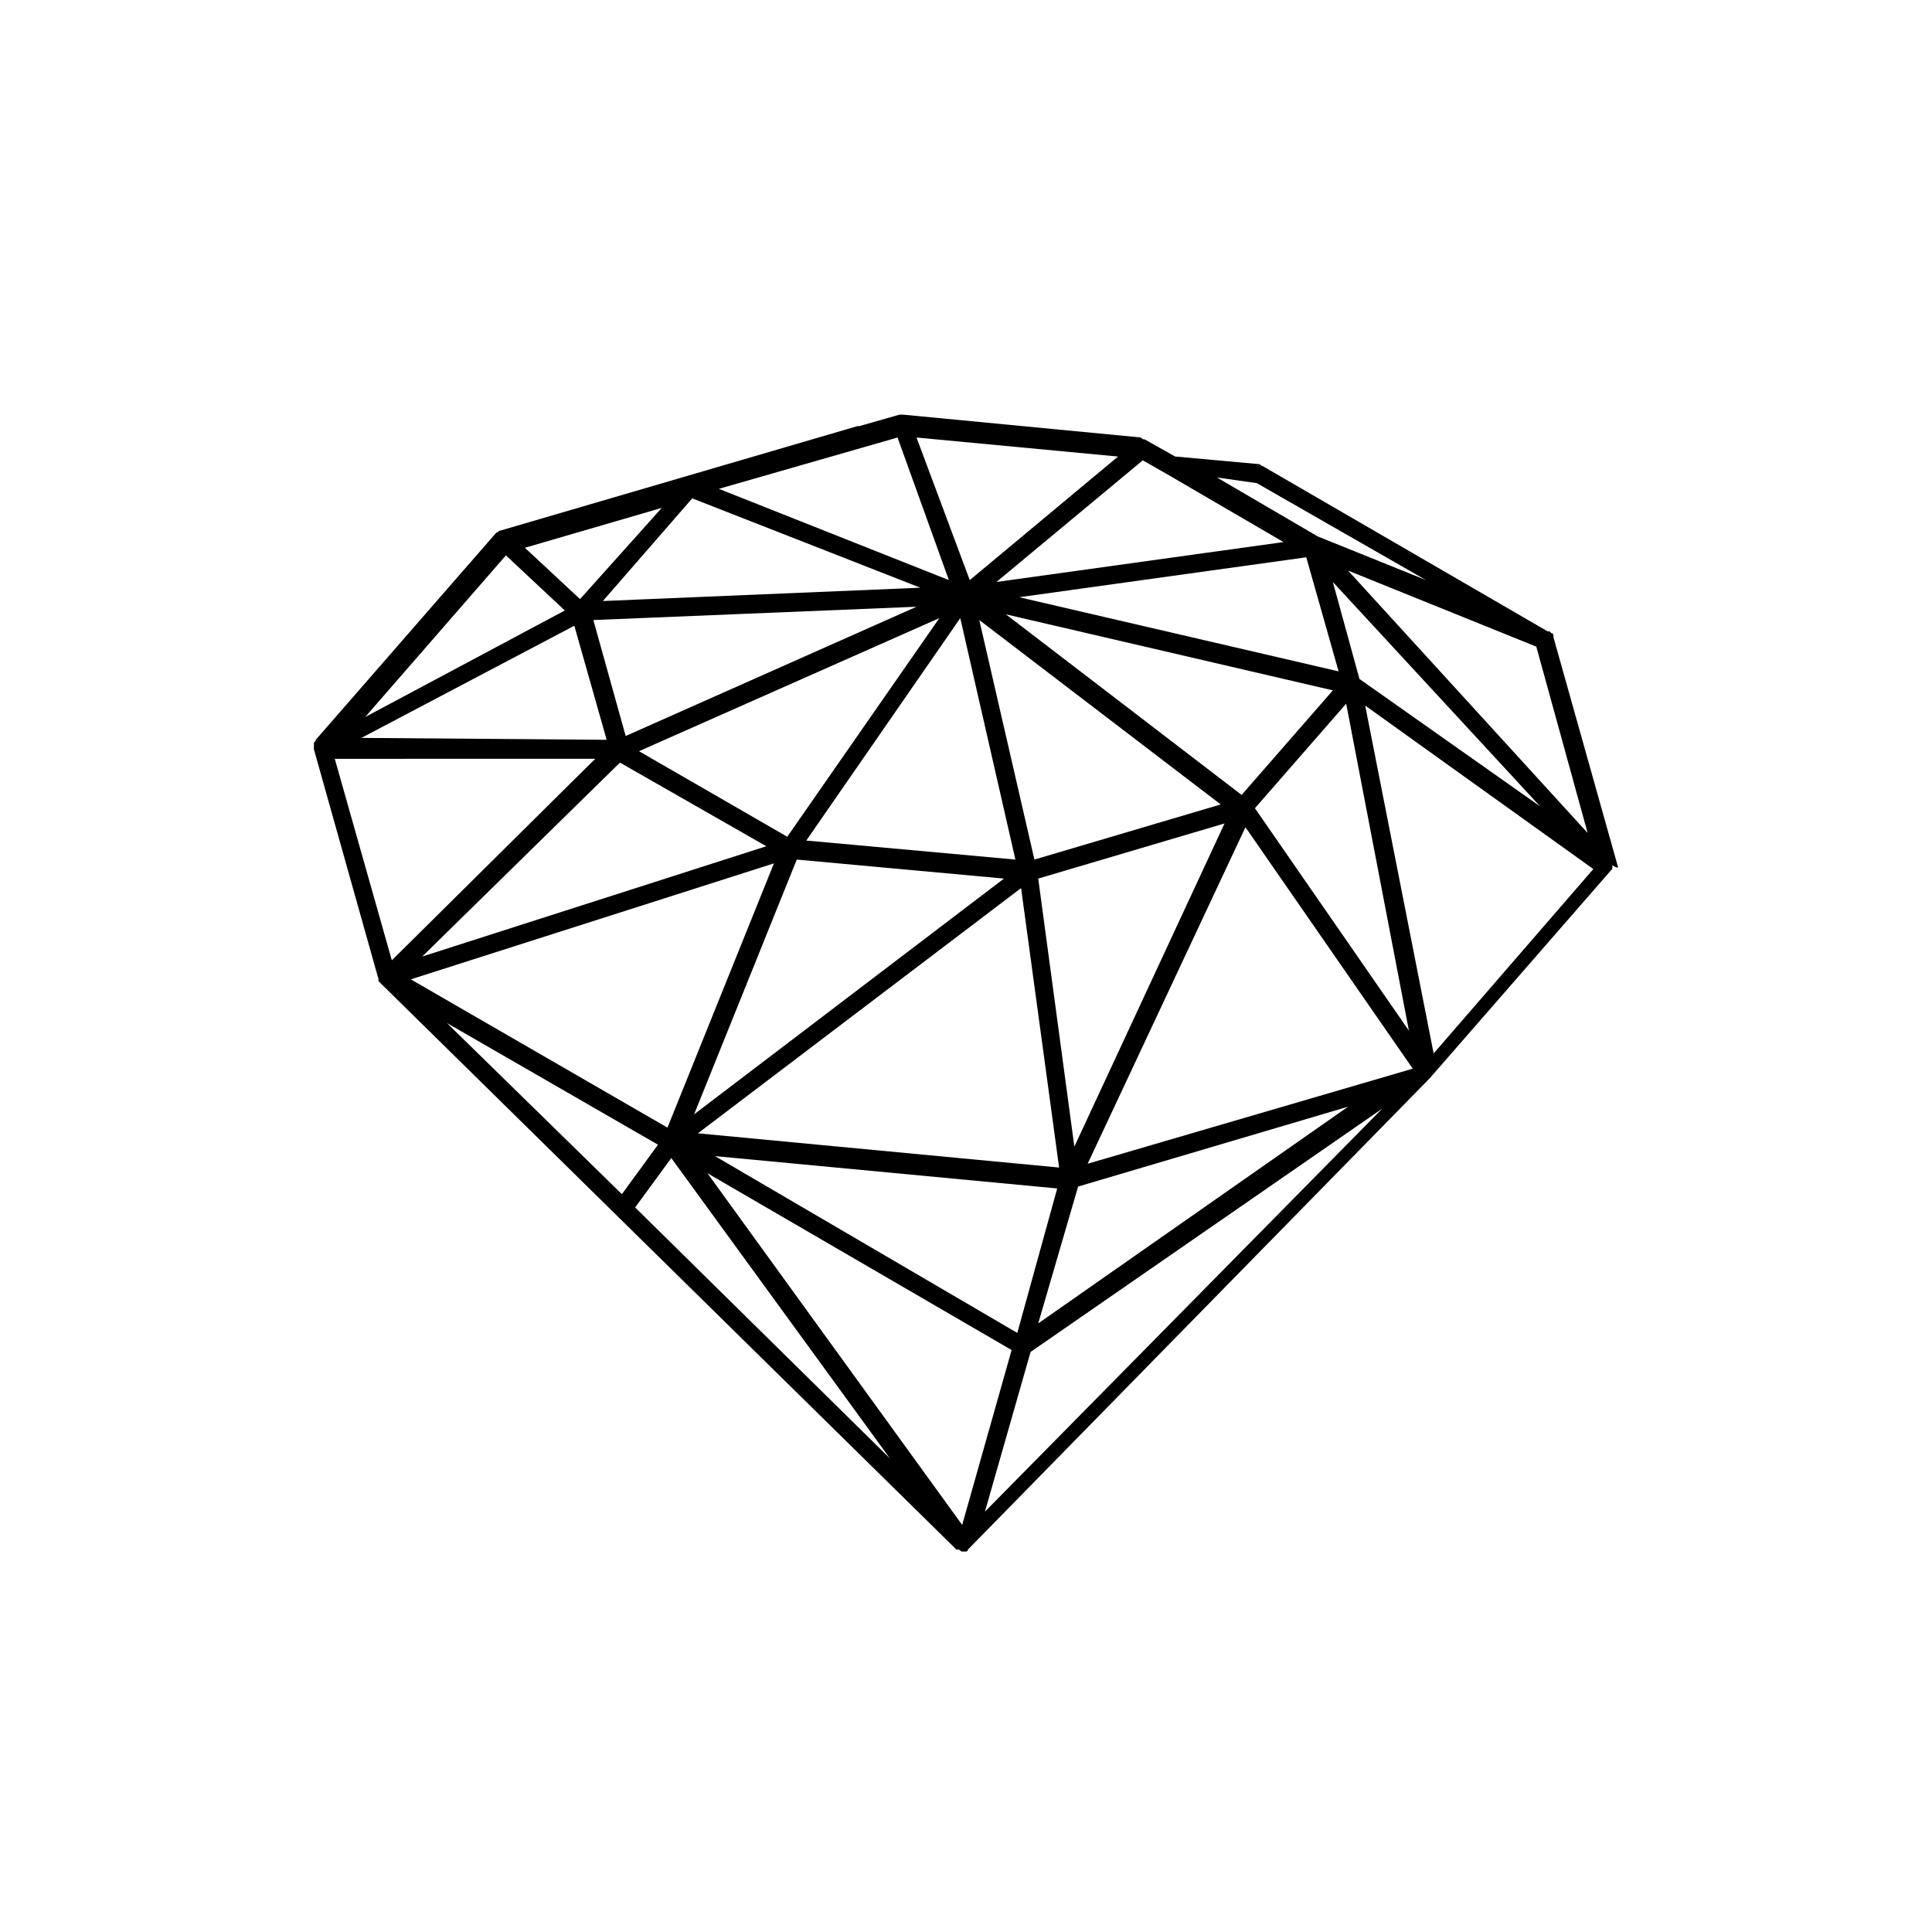
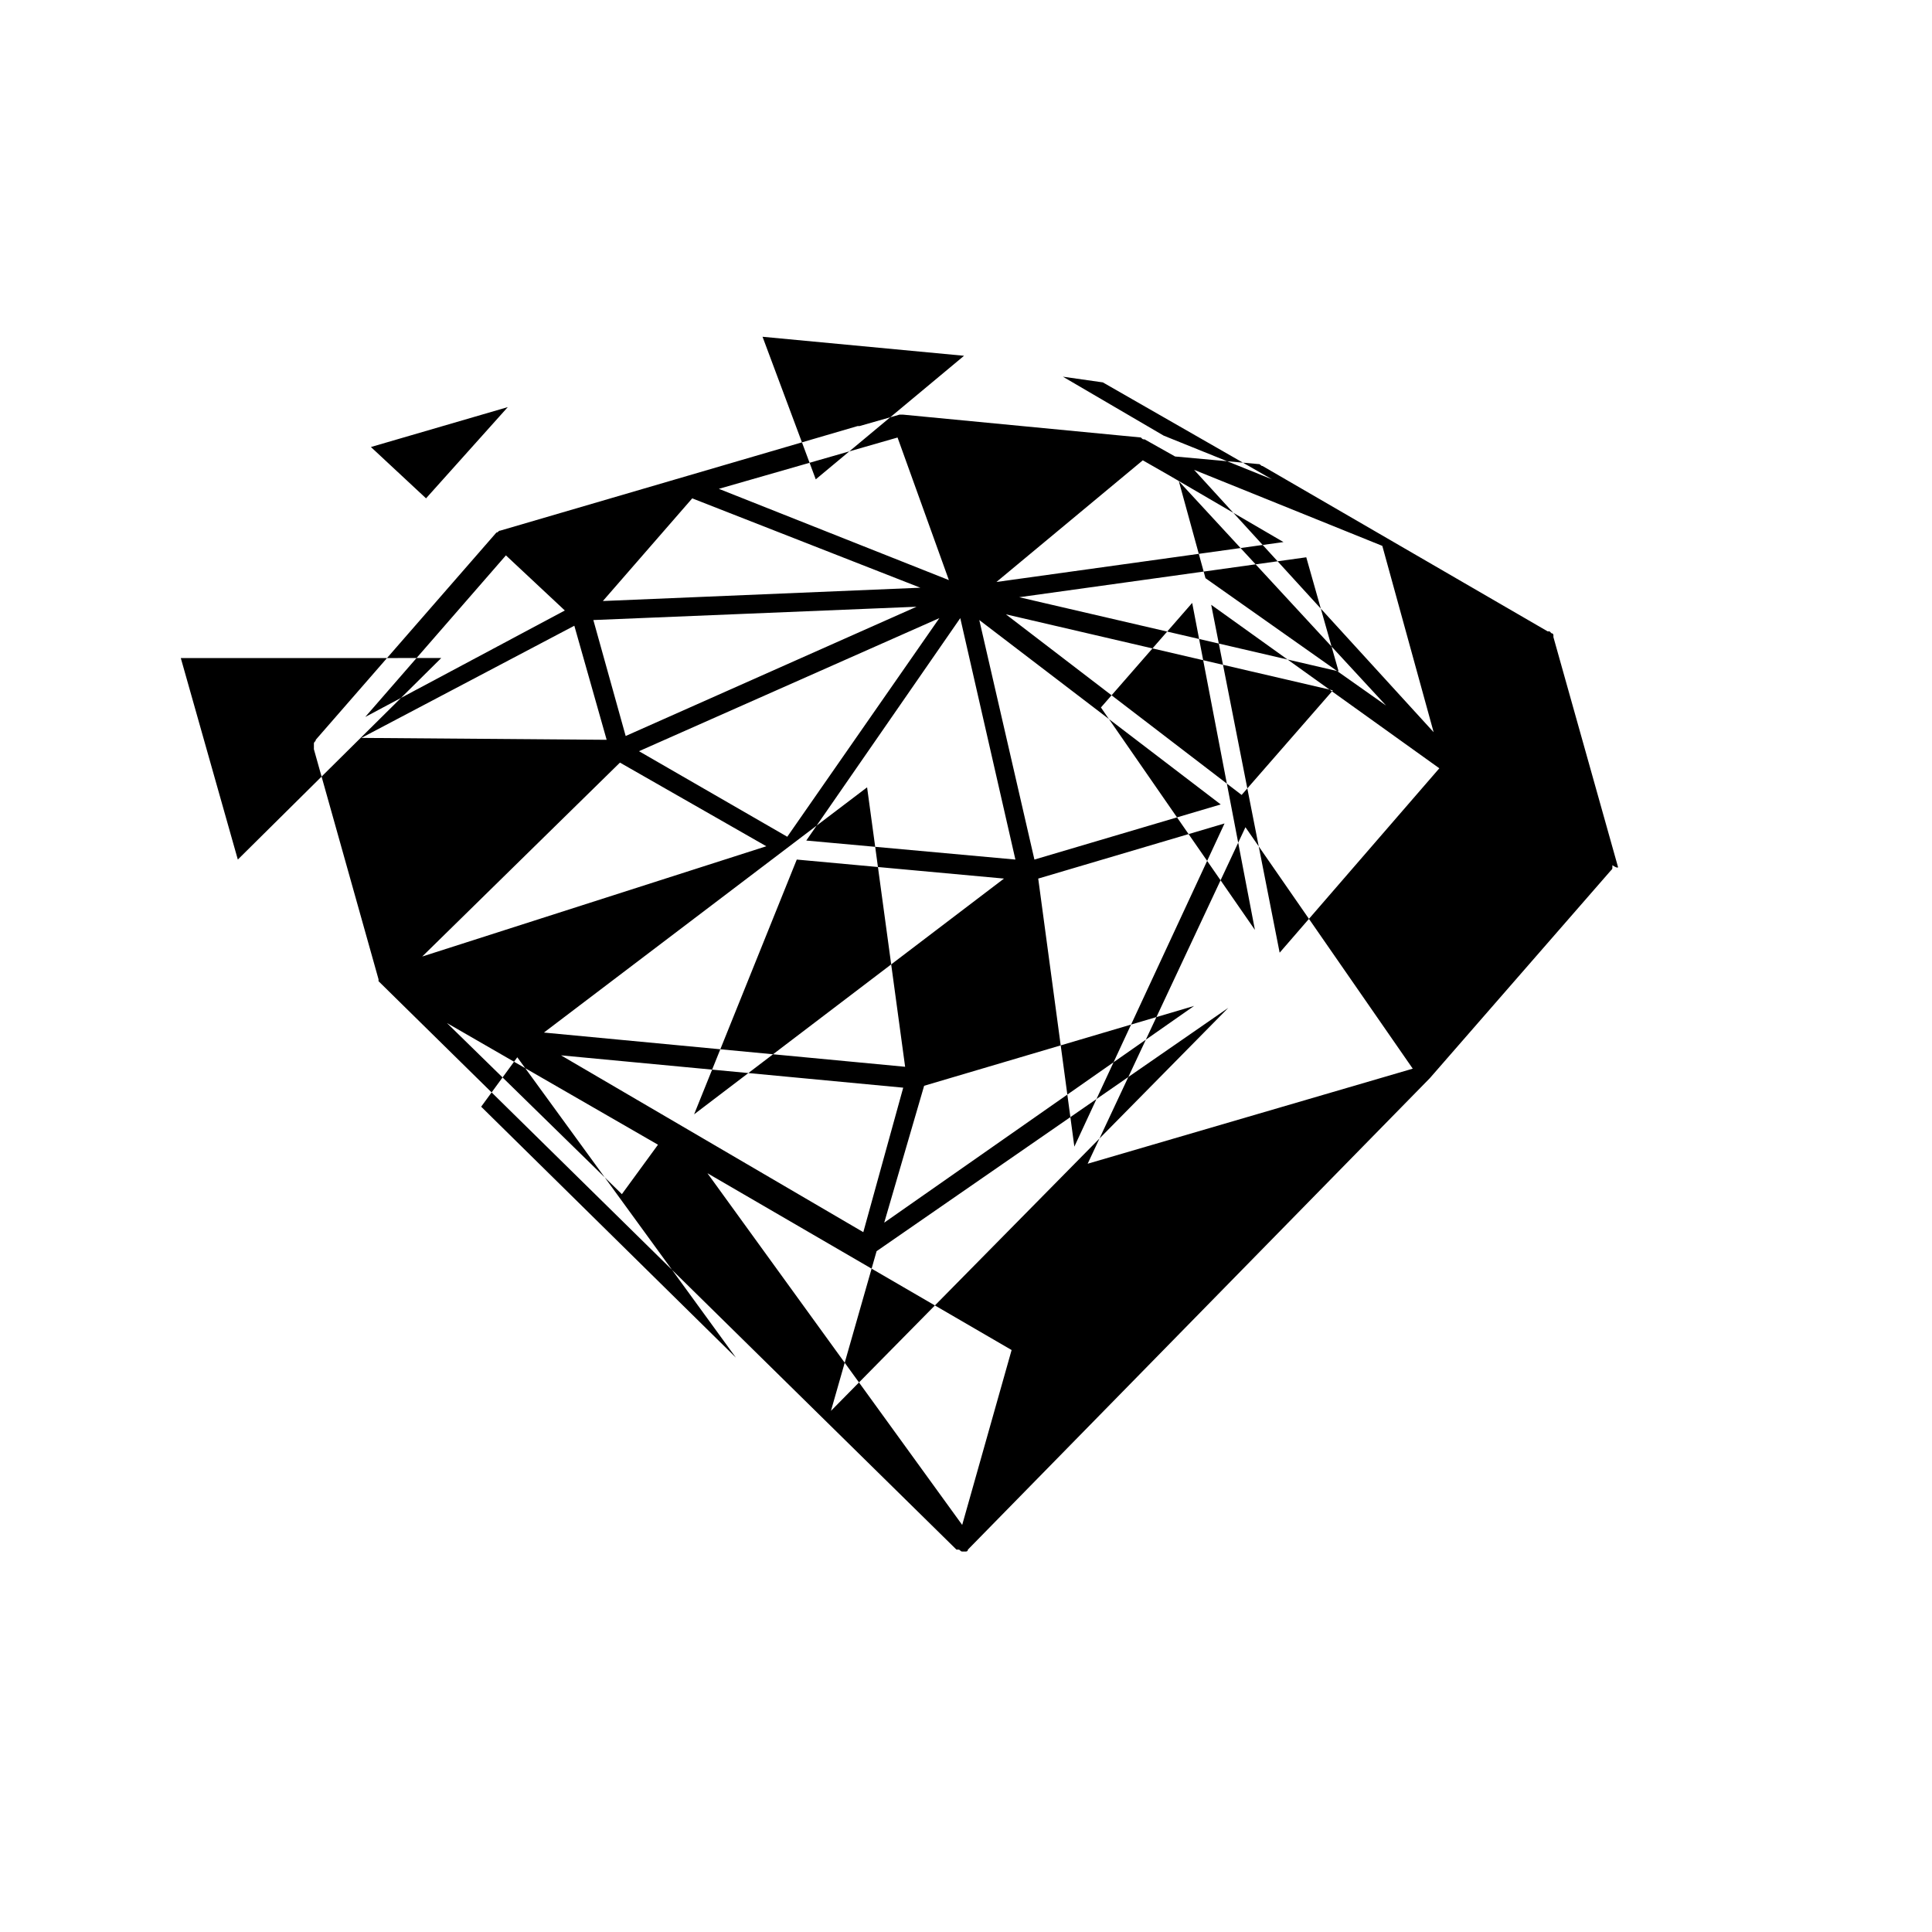
<svg xmlns="http://www.w3.org/2000/svg" fill="#000000" width="800px" height="800px" version="1.1" viewBox="144 144 512 512">
-   <path d="m572.8 373.8v0l-17.129-60.961v-0.504s0-0.504-0.504-0.504l-0.504-0.504h-0.504l-75.57-43.832c-0.504 0-0.504-0.504-1.008-0.504l-22.168-2.016-8.062-4.535c-0.504 0-0.504 0-1.008-0.504l-62.977-6.047h-0.504-0.504l-10.578 3.023h-0.504l-94.715 27.711c-0.504 0-0.504 0.504-1.008 0.504l-47.863 54.914c0 0.504-0.504 0.504-0.504 1.008v0.504 1.008l17.129 60.961v0.504l153.16 150.64h0.504c0.504 0 0.504 0.504 1.008 0.504h1.008s0.504 0 0.504-0.504l122.43-124.95 47.863-54.914c0.504-0.504 0.504-0.504 0.504-1.008v-0.504c1.512 1.008 1.512 0.504 1.512 0.504zm-173.81 174.32-67.512-93.203 80.609 46.855zm-136.54-133 55.922 32.242-9.57 13.102zm15.621-123.94 15.617 14.609-52.898 28.215zm103.79-31.234 13.602 37.785-60.961-24.184zm72.043 10.074 30.23 17.633-76.074 10.578 38.793-32.242zm-21.664 182.38 41.816-89.176 44.336 63.984zm-44.336-152.65-84.137 3.527 23.68-27.207zm102.27-8.062 8.566 30.23-84.641-19.648zm-71.035 85.145 49.375-14.609-39.801 85.648zm-109.33-37.785-8.566-30.73 85.648-3.527zm83.129-31.238-40.305 57.938-39.297-22.672zm25.191 63.984-14.609-63.48 63.984 48.871zm-5.039 0-55.418-5.039 40.809-58.945zm-57.938 0 54.914 5.039-82.121 62.473zm117.89-17.129-62.473-47.863 86.656 20.152zm-176.84-44.84 8.566 30.23-64.992-0.504zm12.09 36.273 38.793 22.168-91.191 29.223zm40.809 26.703-28.215 70.031-68.016-39.297zm65.496 6.551 10.078 74.059-95.723-9.07zm61.969-21.16 24.184-27.711 16.625 86.656zm27.707-34.262-7.055-25.695 54.914 59.449zm-103.28-26.195-14.105-37.785 53.402 5.039zm-103.28 5.035-14.609-13.602 36.273-10.578zm4.027 42.32-53.906 53.406-15.113-53.402zm122.43 113.86-10.578 38.289-80.105-46.855zm5.543-0.504 71.539-21.16-82.117 57.434zm94.215-35.27-18.141-92.195 60.457 43.328zm-22.672-127.96 49.879 20.152 13.602 49.375zm-24.184-23.176 44.84 25.695-28.719-11.586-26.703-15.617zm-164.75 191.95 9.574-13.098 57.938 79.602zm104.79 38.293 93.203-64.488-105.3 106.81z" />
+   <path d="m572.8 373.8v0l-17.129-60.961v-0.504s0-0.504-0.504-0.504l-0.504-0.504h-0.504l-75.57-43.832c-0.504 0-0.504-0.504-1.008-0.504l-22.168-2.016-8.062-4.535c-0.504 0-0.504 0-1.008-0.504l-62.977-6.047h-0.504-0.504l-10.578 3.023h-0.504l-94.715 27.711c-0.504 0-0.504 0.504-1.008 0.504l-47.863 54.914c0 0.504-0.504 0.504-0.504 1.008v0.504 1.008l17.129 60.961v0.504l153.16 150.64h0.504c0.504 0 0.504 0.504 1.008 0.504h1.008s0.504 0 0.504-0.504l122.43-124.95 47.863-54.914c0.504-0.504 0.504-0.504 0.504-1.008v-0.504c1.512 1.008 1.512 0.504 1.512 0.504zm-173.81 174.32-67.512-93.203 80.609 46.855zm-136.54-133 55.922 32.242-9.57 13.102zm15.621-123.94 15.617 14.609-52.898 28.215zm103.79-31.234 13.602 37.785-60.961-24.184zm72.043 10.074 30.23 17.633-76.074 10.578 38.793-32.242zm-21.664 182.38 41.816-89.176 44.336 63.984zm-44.336-152.65-84.137 3.527 23.68-27.207zm102.27-8.062 8.566 30.23-84.641-19.648zm-71.035 85.145 49.375-14.609-39.801 85.648zm-109.33-37.785-8.566-30.73 85.648-3.527zm83.129-31.238-40.305 57.938-39.297-22.672zm25.191 63.984-14.609-63.48 63.984 48.871zm-5.039 0-55.418-5.039 40.809-58.945zm-57.938 0 54.914 5.039-82.121 62.473zm117.89-17.129-62.473-47.863 86.656 20.152zm-176.84-44.84 8.566 30.23-64.992-0.504zm12.09 36.273 38.793 22.168-91.191 29.223zzm65.496 6.551 10.078 74.059-95.723-9.07zm61.969-21.16 24.184-27.711 16.625 86.656zm27.707-34.262-7.055-25.695 54.914 59.449zm-103.28-26.195-14.105-37.785 53.402 5.039zm-103.28 5.035-14.609-13.602 36.273-10.578zm4.027 42.32-53.906 53.406-15.113-53.402zm122.43 113.86-10.578 38.289-80.105-46.855zm5.543-0.504 71.539-21.16-82.117 57.434zm94.215-35.27-18.141-92.195 60.457 43.328zm-22.672-127.96 49.879 20.152 13.602 49.375zm-24.184-23.176 44.84 25.695-28.719-11.586-26.703-15.617zm-164.75 191.95 9.574-13.098 57.938 79.602zm104.79 38.293 93.203-64.488-105.3 106.81z" />
</svg>